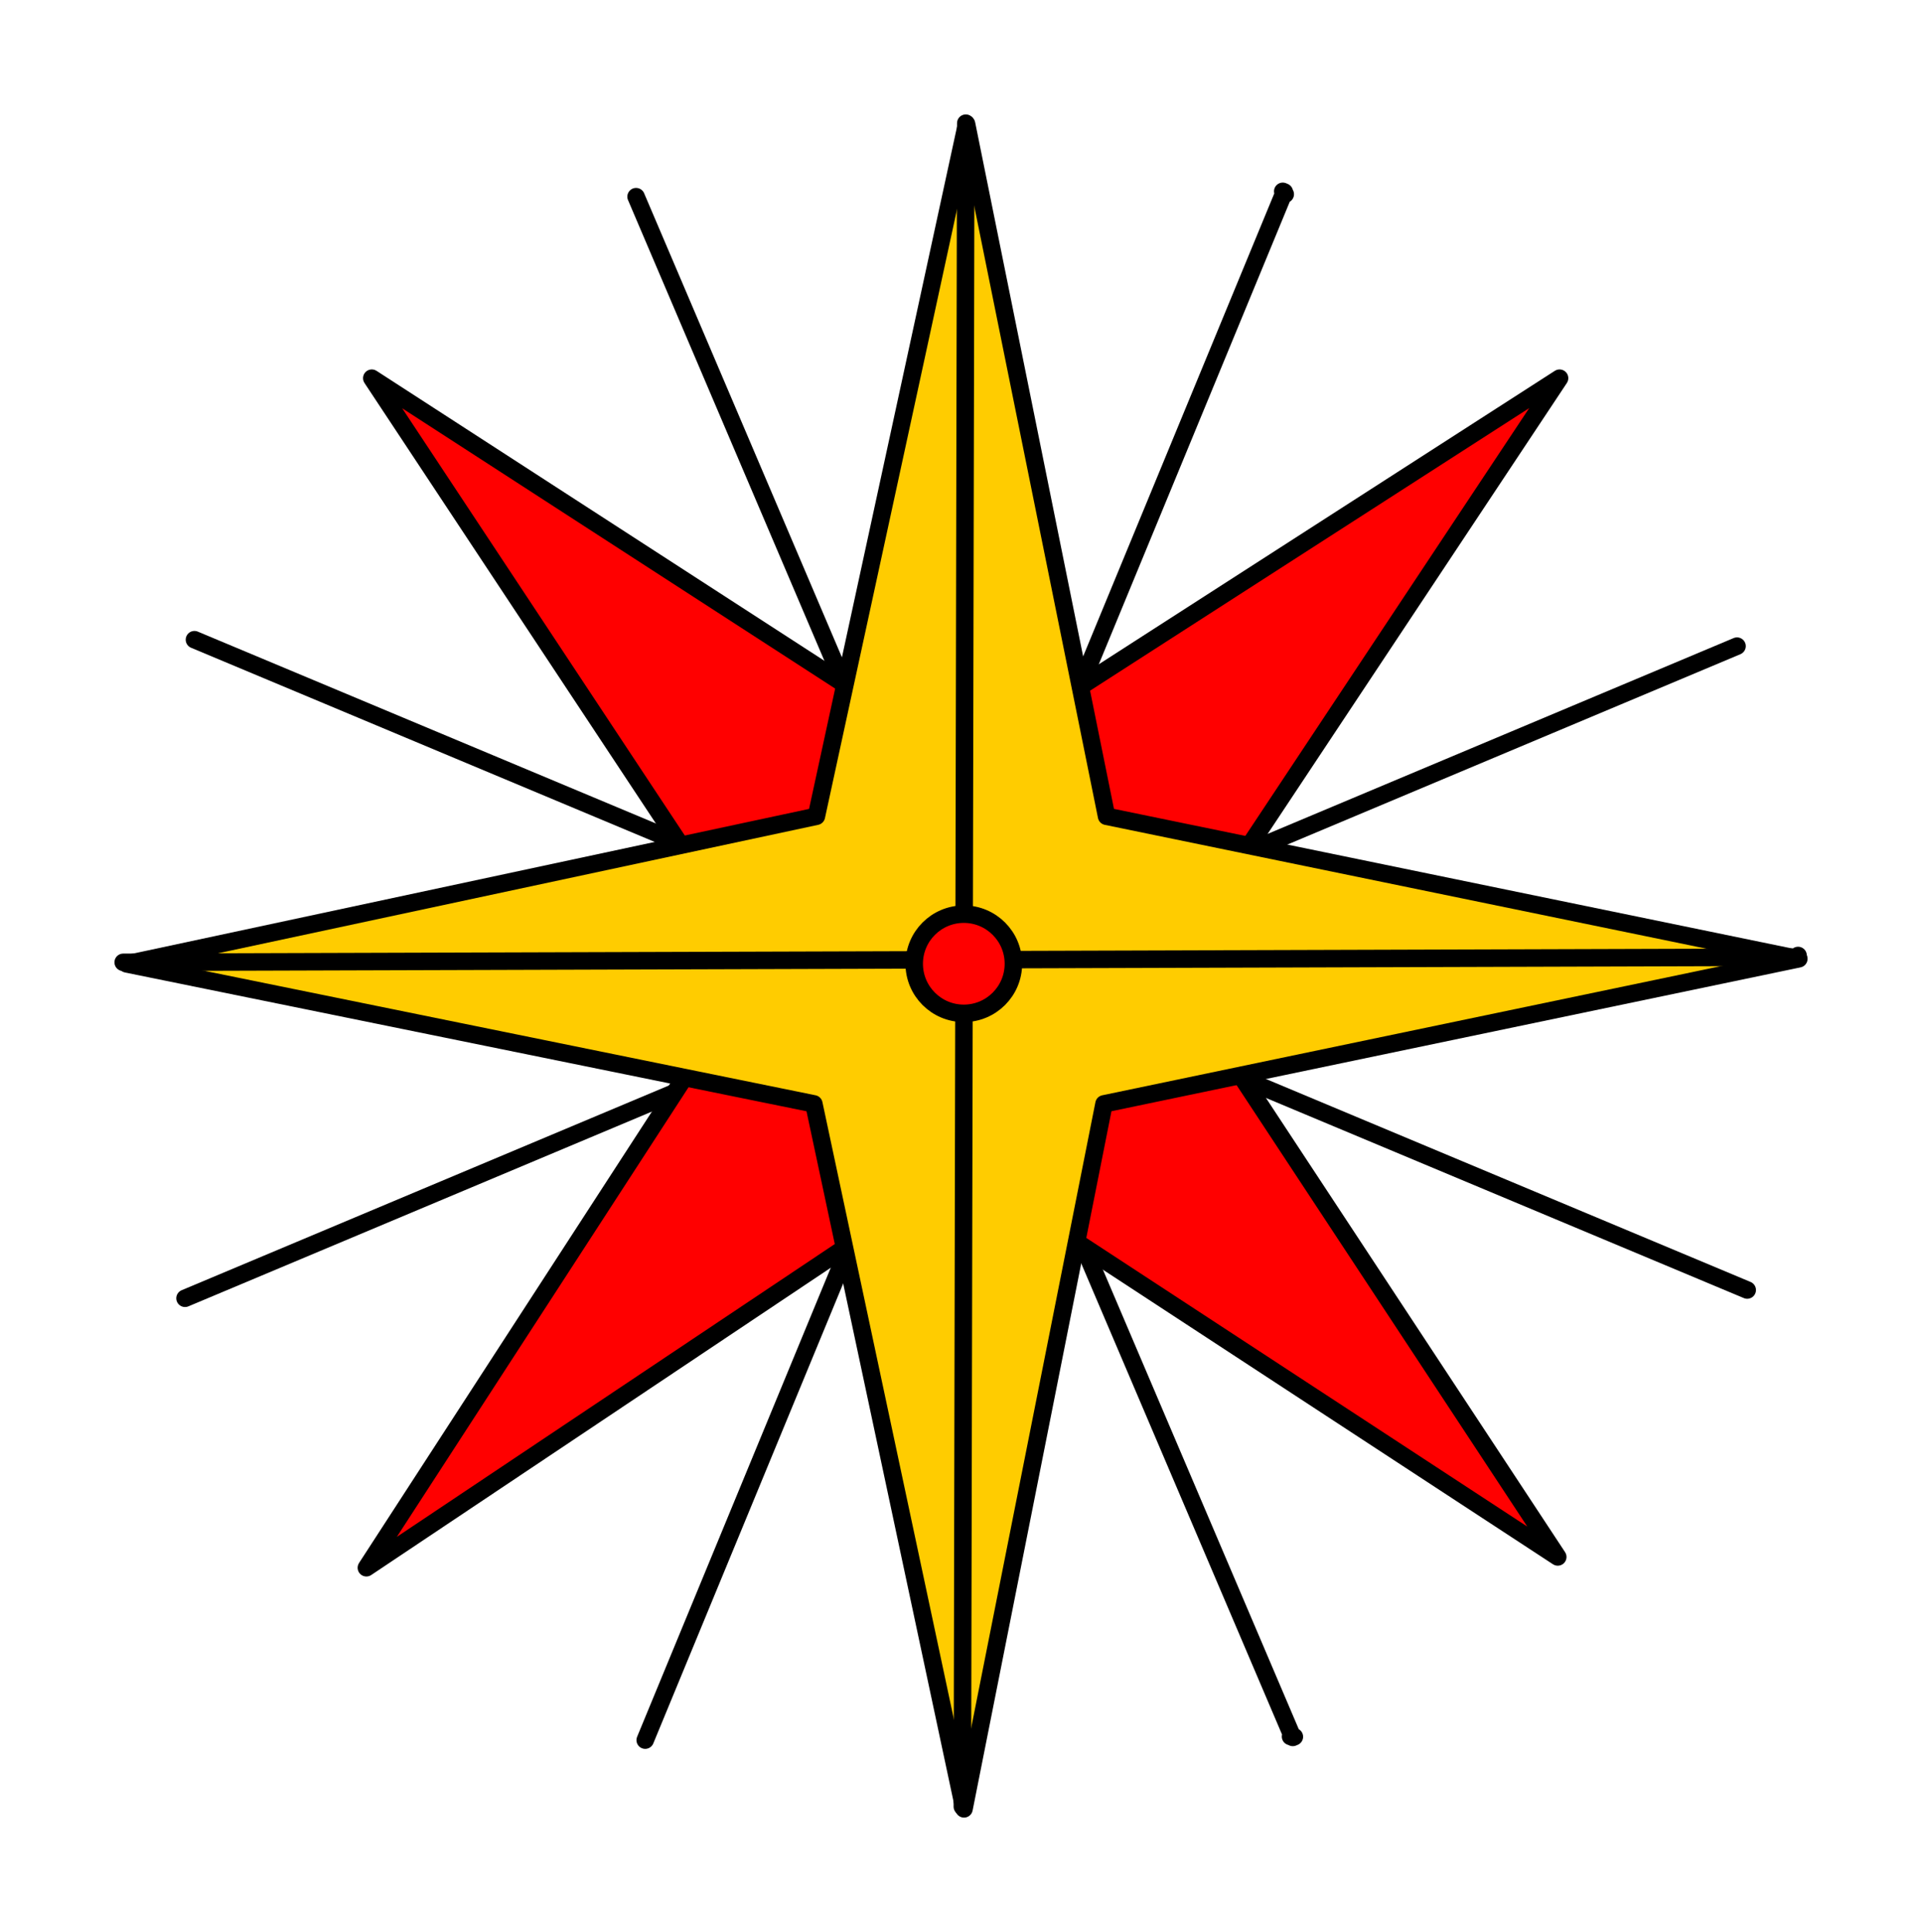
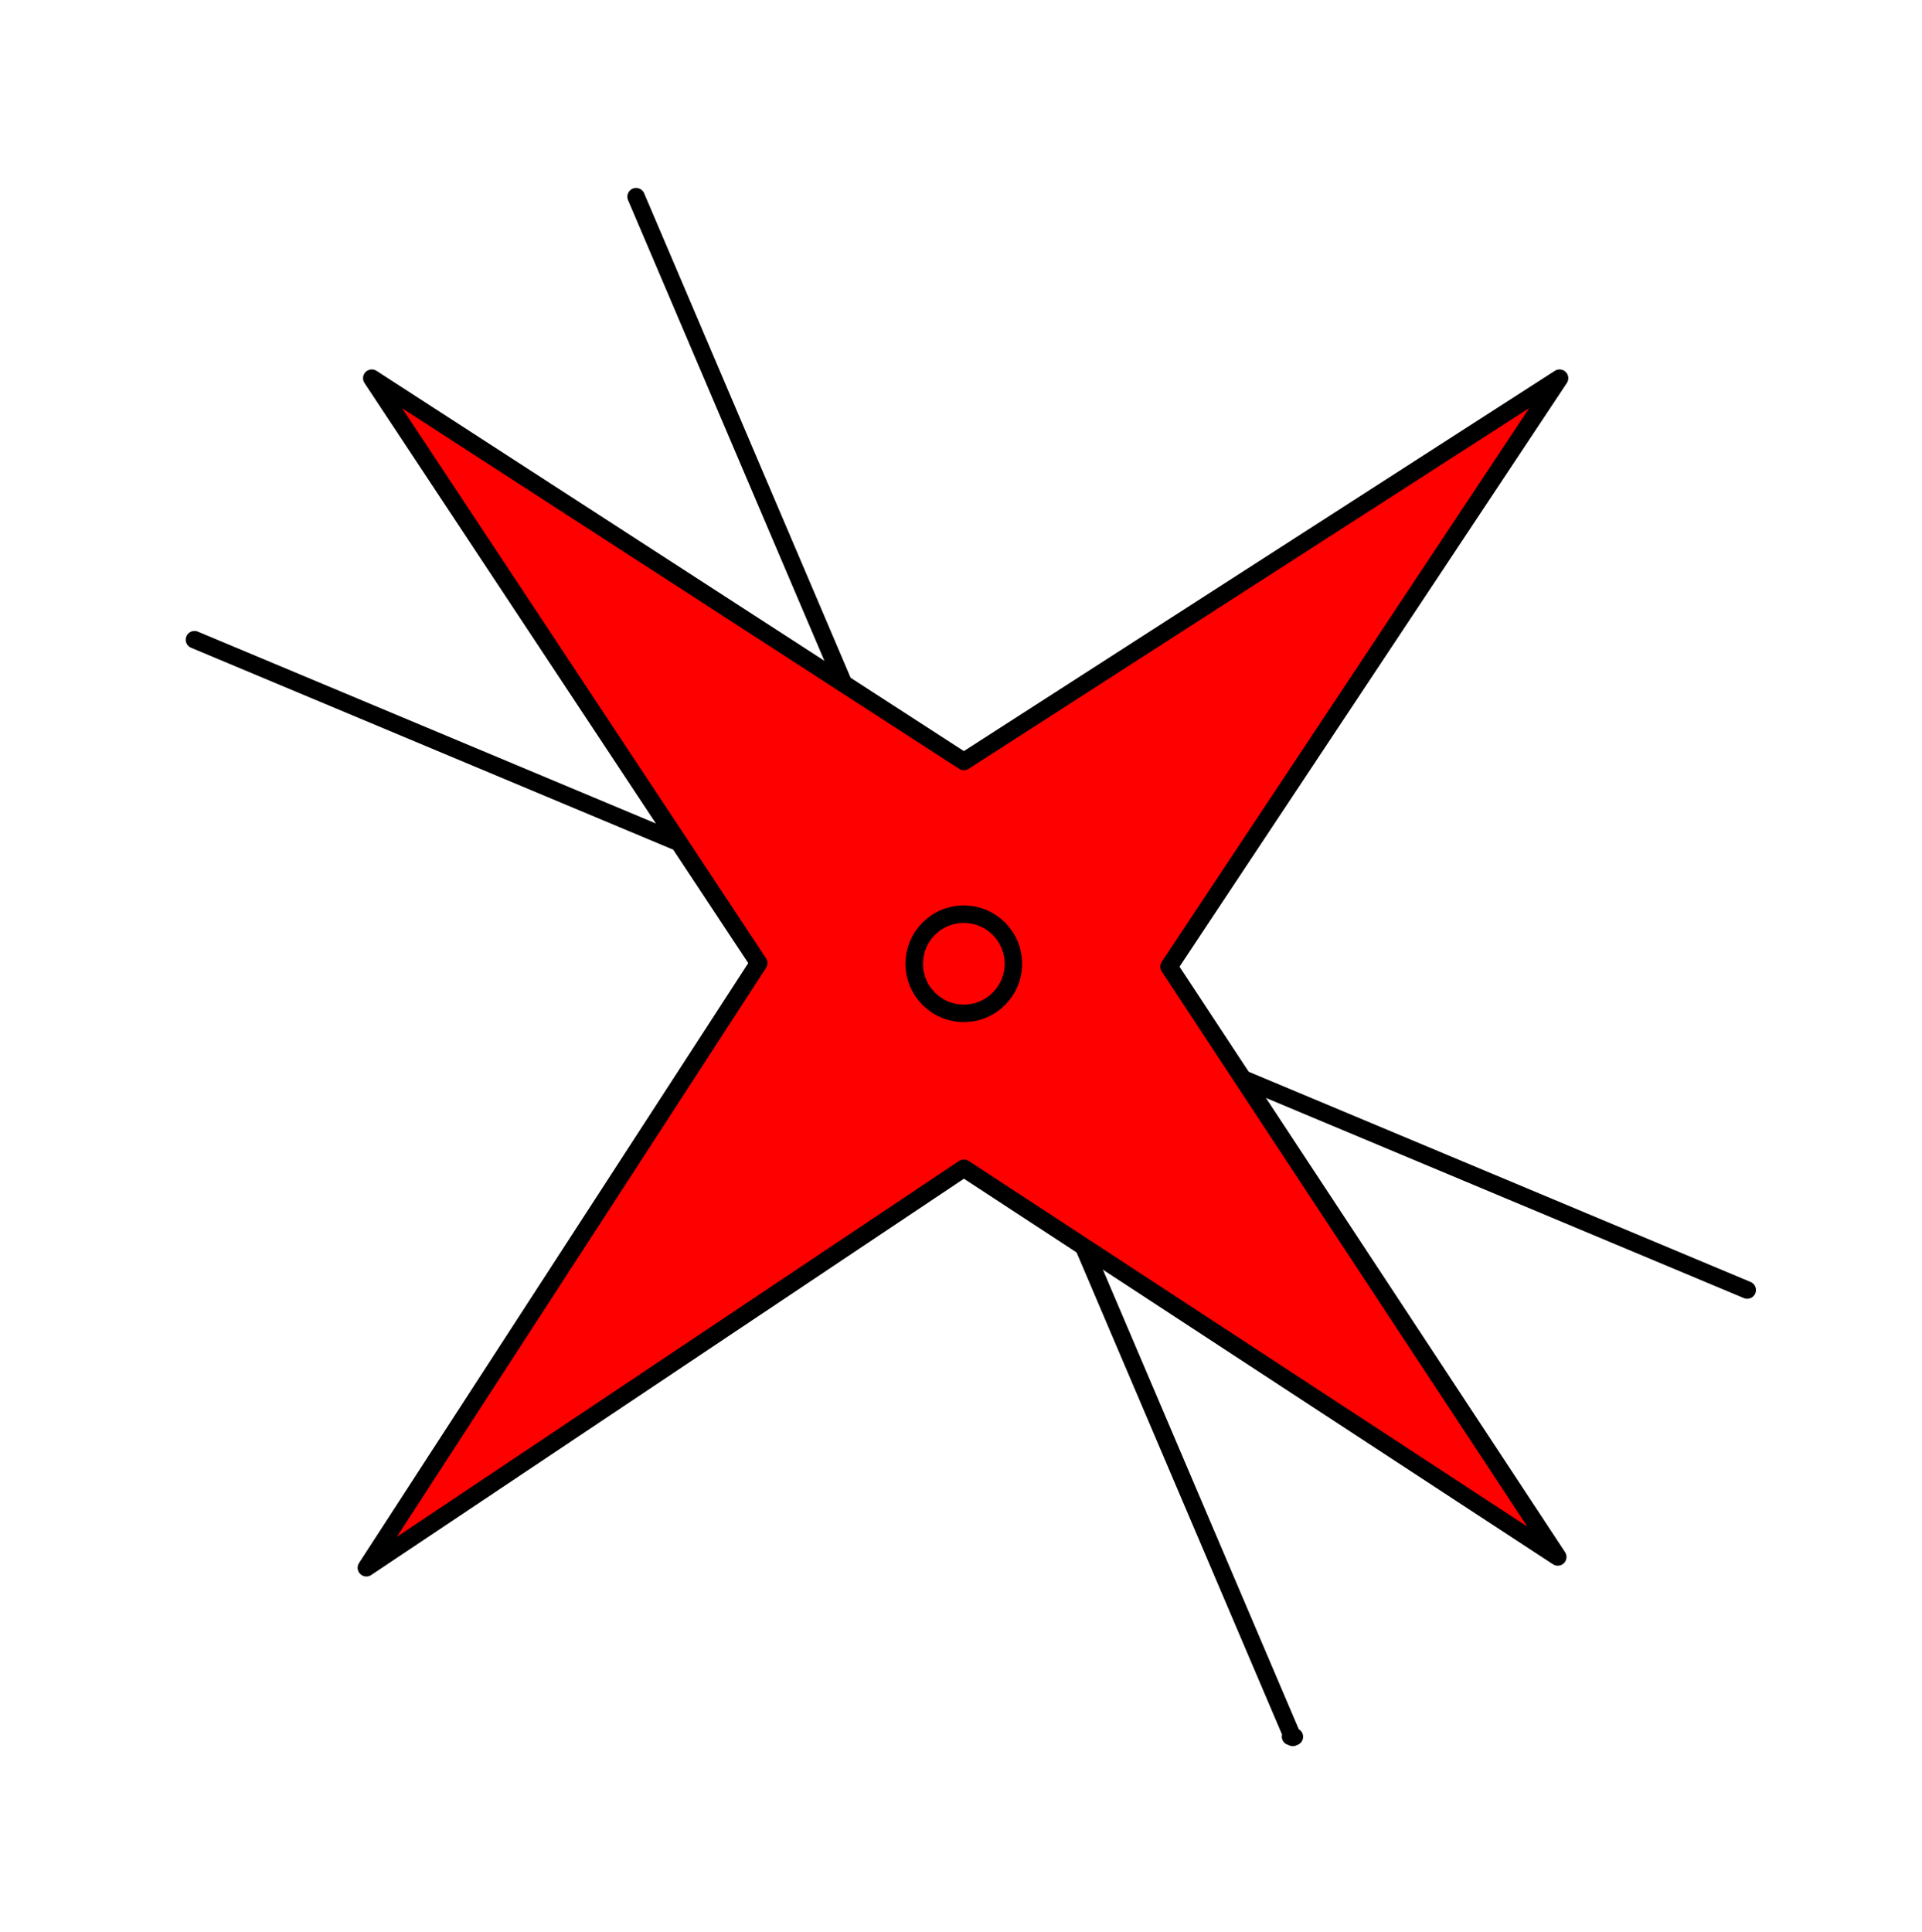
<svg xmlns="http://www.w3.org/2000/svg" xmlns:ns1="http://www.inkscape.org/namespaces/inkscape" xmlns:ns2="http://sodipodi.sourceforge.net/DTD/sodipodi-0.dtd" width="120.913mm" height="121.547mm" viewBox="0 0 120.913 121.547" version="1.1" id="svg5" xml:space="preserve" ns1:version="1.2.2 (732a01da63, 2022-12-09)" ns2:docname="logo.svg">
  <ns2:namedview id="namedview7" pagecolor="#838383" bordercolor="#000000" borderopacity="0.25" ns1:showpageshadow="2" ns1:pageopacity="0" ns1:pagecheckerboard="true" ns1:deskcolor="#dcdcdc" ns1:document-units="mm" showgrid="true" showguides="true" ns1:lockguides="false" ns1:zoom="0.41593904" ns1:cx="575.80553" ns1:cy="869.11774" ns1:window-width="1573" ns1:window-height="1235" ns1:window-x="1462" ns1:window-y="316" ns1:window-maximized="0" ns1:current-layer="layer1">
    <ns1:grid type="xygrid" id="grid232" dotted="true" originx="-0.301" originy="-0.949" />
  </ns2:namedview>
  <defs id="defs2">
    <filter style="color-interpolation-filters:sRGB" ns1:label="Drop Shadow" id="filter551" x="-0.074" y="-0.073" width="1.147" height="1.146">
      <feFlood flood-opacity="1" flood-color="rgb(255,255,255)" result="flood" id="feFlood541" />
      <feComposite in="flood" in2="SourceGraphic" operator="in" result="composite1" id="feComposite543" />
      <feGaussianBlur in="composite1" stdDeviation="3" result="blur" id="feGaussianBlur545" />
      <feOffset dx="0" dy="0" result="offset" id="feOffset547" />
      <feComposite in="SourceGraphic" in2="offset" operator="over" result="composite2" id="feComposite549" />
    </filter>
  </defs>
  <g ns1:label="Layer 1" ns1:groupmode="layer" id="layer1" transform="translate(-0.301,-0.949)">
    <g id="g312" style="filter:url(#filter551)" ns1:export-filename="logo.png" ns1:export-xdpi="20.897329" ns1:export-ydpi="20.897329" transform="translate(-38.803,-38.803)">
      <g id="g4276-3" transform="rotate(67.091,99.311,100.54)">
        <path shape-rendering="geometricPrecision" style="opacity:1;fill:#c83737;stroke:#000000;stroke-width:1.1;stroke-linecap:round;stroke-linejoin:round;stroke-dasharray:none;stroke-opacity:1" d="M 46.854,100.292 152.22,99.969 v -0.108 l -0.108,0.216" id="path4270-4" />
-         <path shape-rendering="geometricPrecision" style="opacity:1;fill:#c83737;stroke:#000000;stroke-width:1.1;stroke-linecap:round;stroke-linejoin:round;stroke-dasharray:none;stroke-opacity:1" d="M 99.645,153.407 99.861,47.501" id="path4272-8" />
      </g>
      <g id="g4276-1" transform="rotate(-67.392,99.964,100.133)">
-         <path shape-rendering="geometricPrecision" style="opacity:1;fill:#c83737;stroke:#000000;stroke-width:1.1;stroke-linecap:round;stroke-linejoin:round;stroke-dasharray:none;stroke-opacity:1" d="M 46.854,100.292 152.22,99.969 v -0.108 l -0.108,0.216" id="path4270-2" />
        <path shape-rendering="geometricPrecision" style="opacity:1;fill:#c83737;stroke:#000000;stroke-width:1.1;stroke-linecap:round;stroke-linejoin:round;stroke-dasharray:none;stroke-opacity:1" d="M 99.645,153.407 99.861,47.501" id="path4272-7" />
      </g>
      <path shape-rendering="geometricPrecision" style="fill:#ff0000;stroke:#000000;stroke-width:1.1;stroke-linecap:round;stroke-linejoin:round;stroke-dasharray:none;stroke-opacity:1" d="m 62.493,63.543 37.248,24.115 37.475,-24.115 -24.568,37.022 24.455,37.135 -37.362,-24.455 -37.588,25.134 24.681,-38.041 z" id="path4174-0" />
-       <path shape-rendering="geometricPrecision" style="opacity:1;fill:#ffcc00;stroke:#000000;stroke-width:1.1;stroke-linecap:round;stroke-linejoin:round;stroke-dasharray:none;stroke-opacity:1" d="m 47.073,100.391 43.391,-9.287 9.447,-43.551 8.806,43.551 43.551,8.966 -43.711,9.126 -8.806,44.351 -9.447,-44.351 z" id="path4174" />
      <g id="g4276">
-         <path shape-rendering="geometricPrecision" style="opacity:1;fill:#c83737;stroke:#000000;stroke-width:1.1;stroke-linecap:round;stroke-linejoin:round;stroke-dasharray:none;stroke-opacity:1" d="M 46.854,100.292 152.22,99.969 v -0.108 l -0.108,0.216" id="path4270" />
-         <path shape-rendering="geometricPrecision" style="opacity:1;fill:#c83737;stroke:#000000;stroke-width:1.1;stroke-linecap:round;stroke-linejoin:round;stroke-dasharray:none;stroke-opacity:1" d="M 99.645,153.407 99.861,47.501" id="path4272" />
-       </g>
+         </g>
      <circle shape-rendering="geometricPrecision" style="opacity:1;fill:#ff0000;stroke:#000000;stroke-width:1.1;stroke-linecap:round;stroke-linejoin:round;stroke-dasharray:none;stroke-opacity:1" id="path4383" cx="99.737" cy="100.382" r="3.12" />
    </g>
  </g>
</svg>